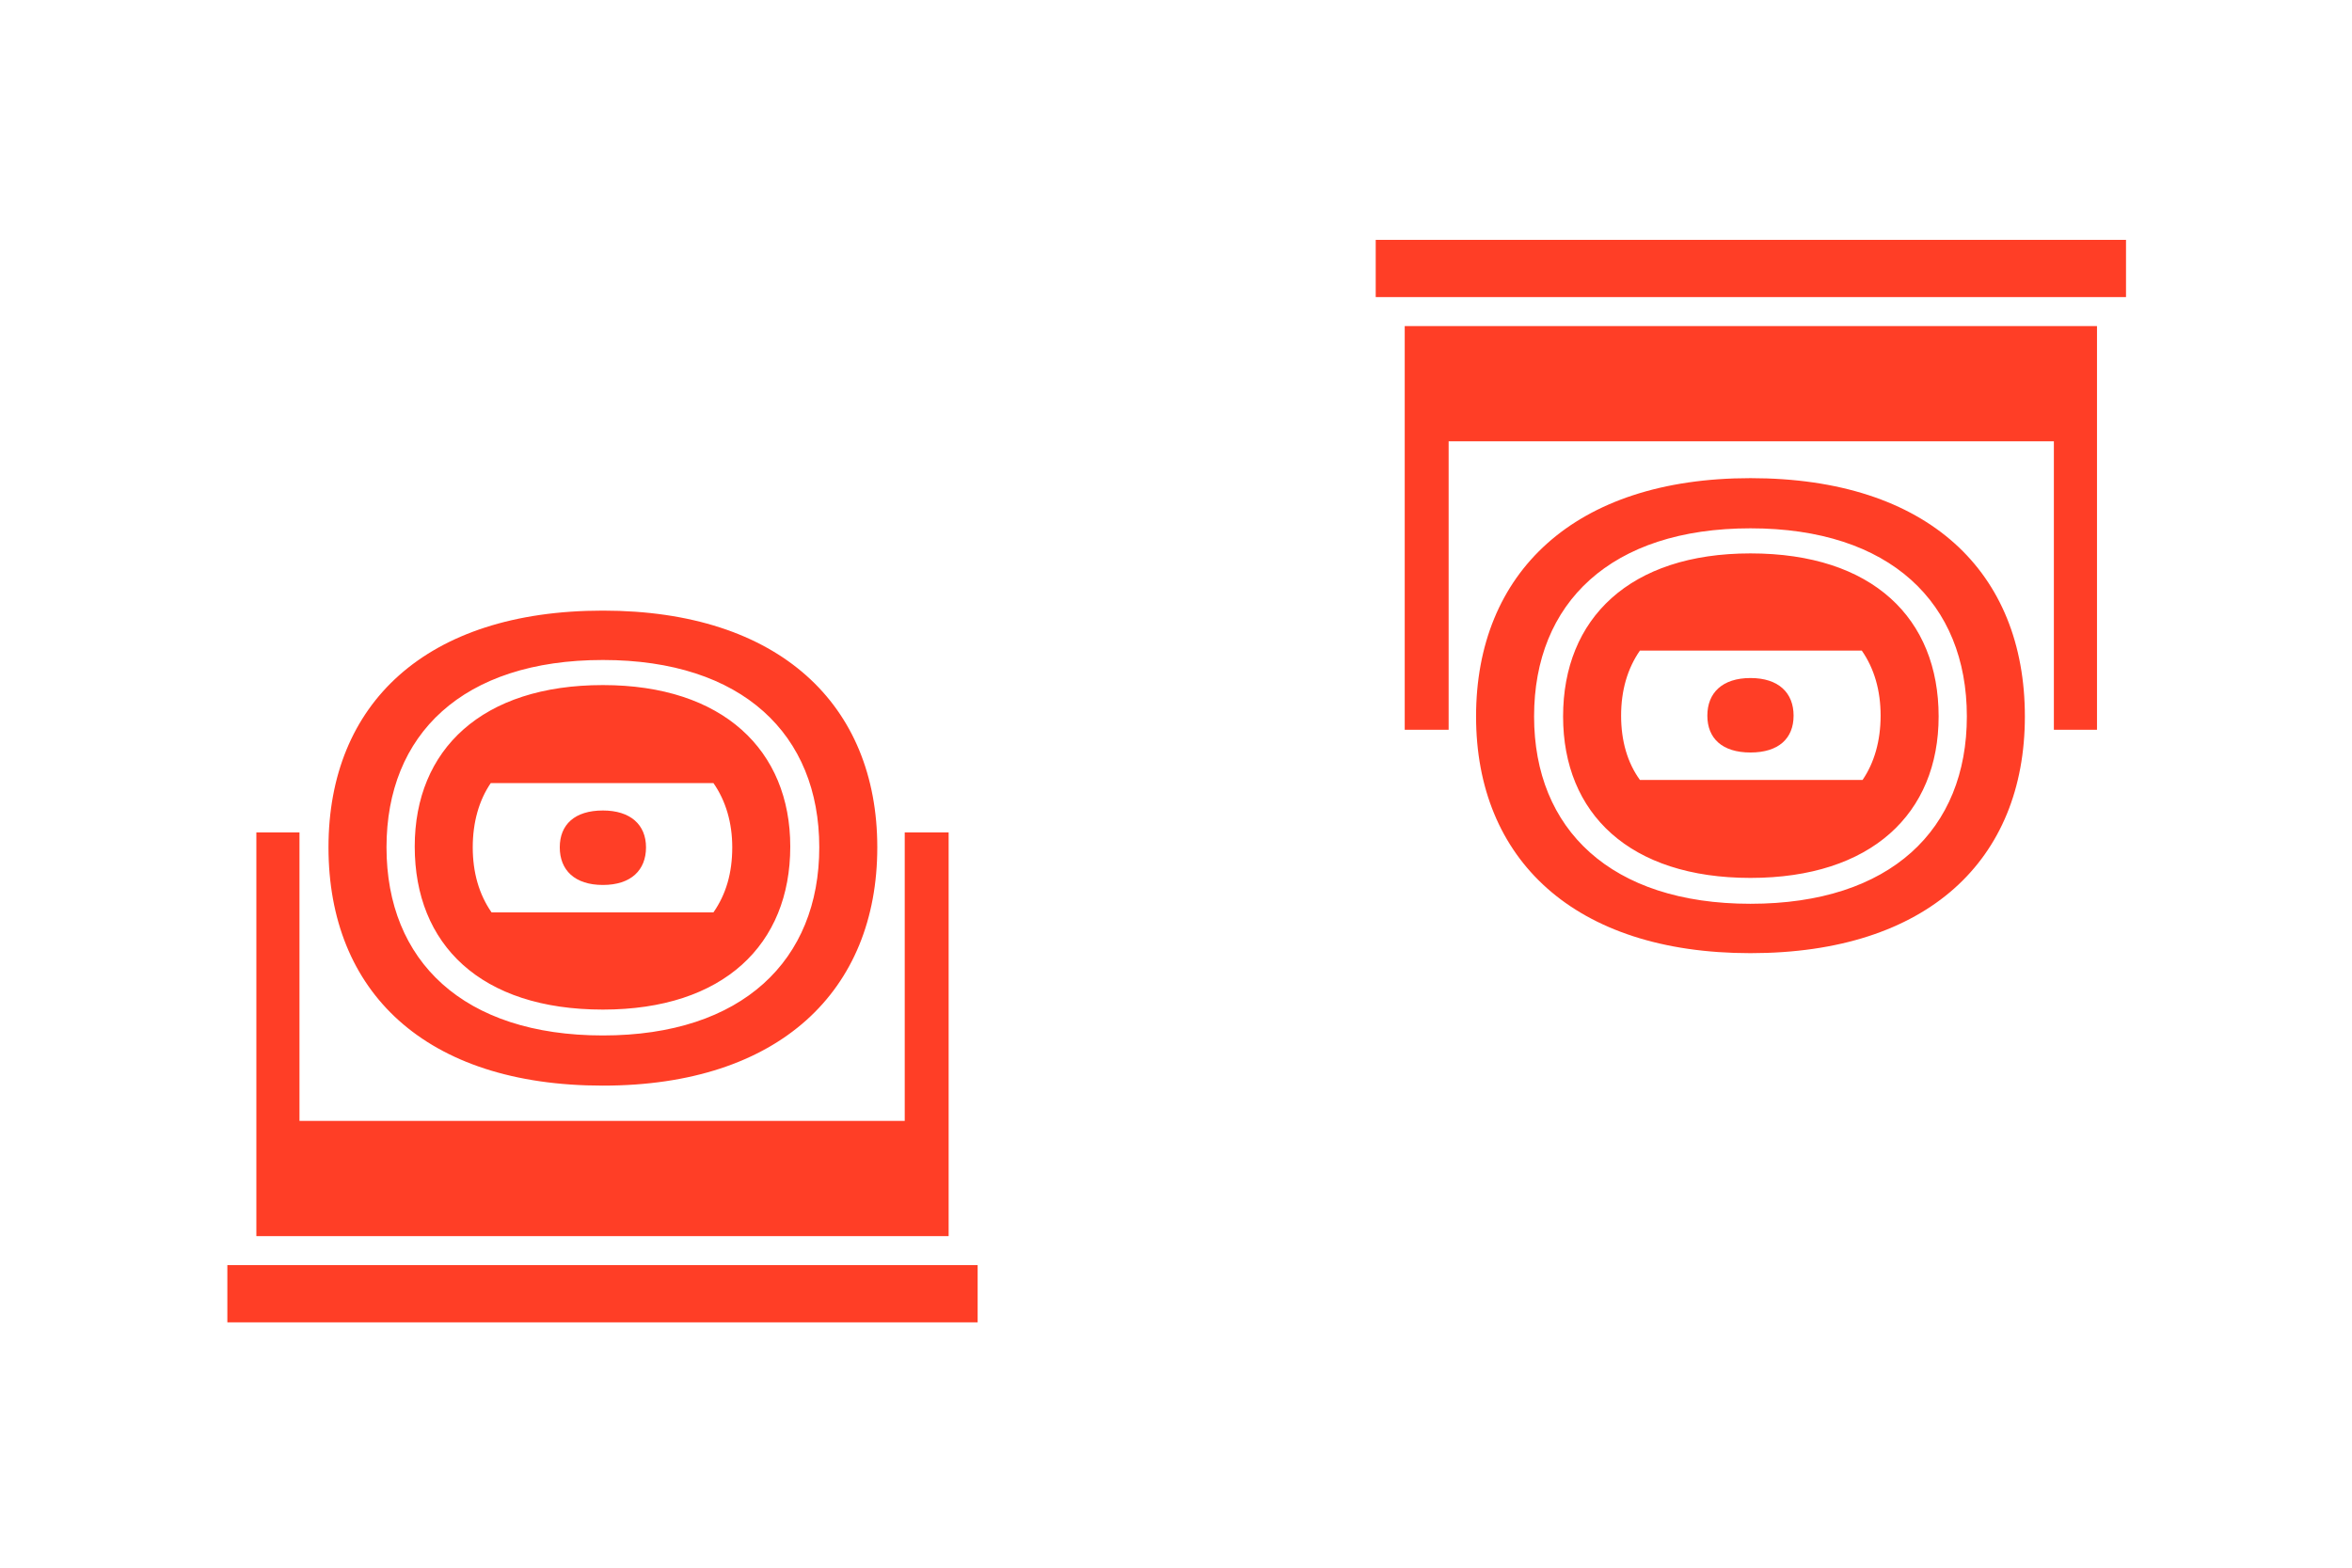
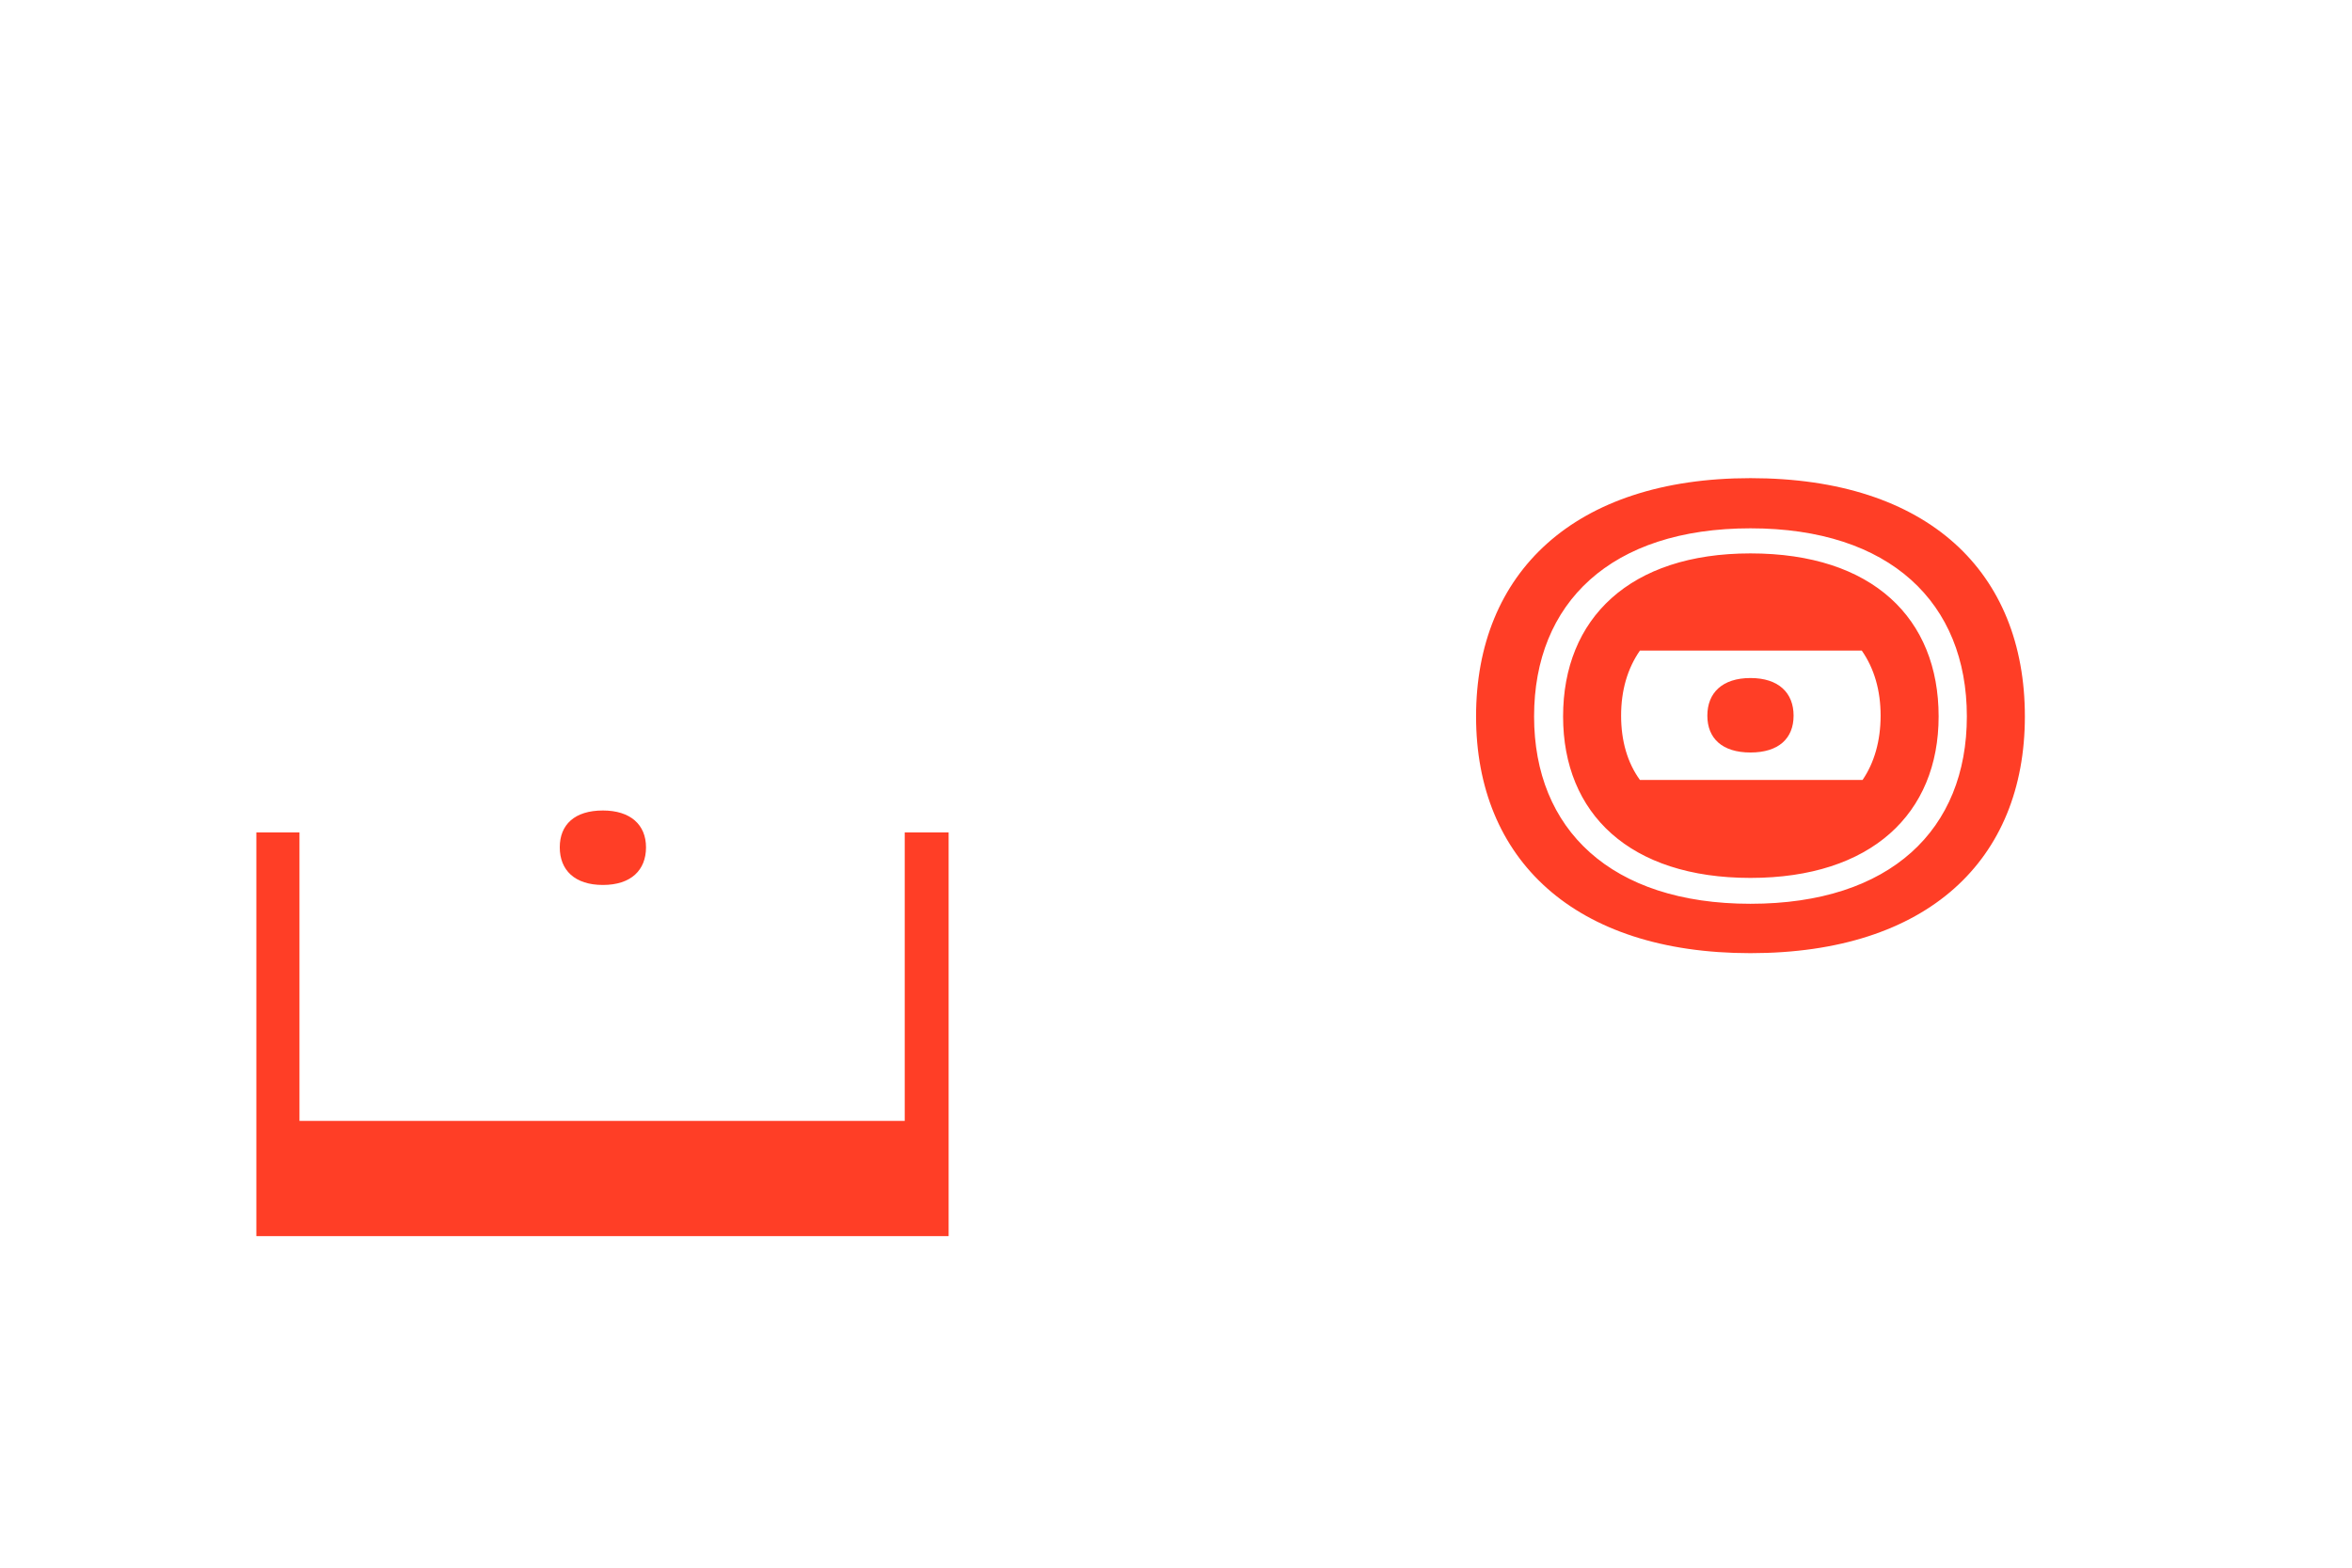
<svg xmlns="http://www.w3.org/2000/svg" version="1.1" id="Ebene_1" x="0px" y="0px" viewBox="0 0 300 200" style="enable-background:new 0 0 300 200;" xml:space="preserve">
  <style type="text/css">
	.st0{fill-rule:evenodd;clip-rule:evenodd;fill:#FF3E26;}
</style>
  <g>
    <g id="Screendesign">
      <g id="_x30_1-_x2F__x2F_-STARTSEITE_x2F_-Desktop-1290" transform="translate(-984, -4226)">
        <g id="chr_icons_camera-Copy-2" transform="translate(1032.737, 4271.501) rotate(180) translate(-1032.737, -4271.501) translate(984.9, 4226.001)">
          <path id="Shape" class="st0" d="M-126.7-30.6c-22.6,0-35,11.9-35,30.2c0,18.4,12.3,30.4,35,30.4c22.5,0,35-12.1,35-30.4      C-91.7-18.6-104.2-30.6-126.7-30.6L-126.7-30.6z M-126.7,23.6c-17.8,0-27.6-9.5-27.6-24c0-14.4,9.7-23.9,27.6-23.9      c17.8,0,27.6,9.5,27.6,23.9C-99.1,14.1-108.9,23.6-126.7,23.6L-126.7,23.6z M-126.7-21c-15.4,0-24,8.2-24,20.6      c0,12.5,8.4,20.8,24,20.8c15.4,0,23.9-8.3,23.9-20.8C-102.8-12.8-111.3-21-126.7-21L-126.7-21z M-112.6,8h-28.3      c-1.6-2.3-2.4-5.1-2.4-8.3s0.8-6,2.3-8.2h28.4c1.6,2.2,2.4,5,2.4,8.2S-111,5.7-112.6,8L-112.6,8z" />
-           <rect id="Rectangle" x="-174.6" y="53.1" class="st0" width="95.7" height="7.3" />
-           <path id="Polygon" class="st0" d="M-82.6-2.1v51.5h-88.3V-2.1h5.5v36.8h77.2V-2.1H-82.6z" />
          <path id="Shape_1_" class="st0" d="M-121.2-0.3c0,2.9-1.9,4.8-5.5,4.8s-5.5-1.9-5.5-4.8s1.9-4.7,5.5-4.7S-121.2-3.2-121.2-0.3      L-121.2-0.3z" />
        </g>
      </g>
    </g>
    <g id="Screendesign_1_">
      <g id="_x30_1-_x2F__x2F_-STARTSEITE_x2F_-Desktop-1290_1_" transform="translate(-824, -4237)">
        <g id="chr_icons_camera" transform="translate(824.399, 4237)">
-           <path id="Shape_3_" class="st0" d="M76.5,77.9c-22.6,0-35,11.9-35,30.2c0,18.4,12.3,30.4,35,30.4c22.5,0,35-12.1,35-30.4      C111.5,89.9,99,77.9,76.5,77.9L76.5,77.9z M76.5,132.1c-17.8,0-27.6-9.5-27.6-24c0-14.4,9.7-23.9,27.6-23.9      c17.8,0,27.6,9.5,27.6,23.9S94.3,132.1,76.5,132.1L76.5,132.1z M76.5,87.4c-15.4,0-24,8.2-24,20.6c0,12.5,8.4,20.8,24,20.8      c15.4,0,23.9-8.3,23.9-20.8C100.4,95.7,91.8,87.4,76.5,87.4L76.5,87.4z M90.6,116.4H62.3c-1.6-2.3-2.4-5.1-2.4-8.3      c0-3.2,0.8-6,2.3-8.2h28.4c1.6,2.3,2.4,5.1,2.4,8.2C93,111.4,92.2,114.1,90.6,116.4L90.6,116.4z" />
-           <rect id="Rectangle_1_" x="28.6" y="161.4" class="st0" width="95.7" height="7.3" />
          <path id="Polygon_1_" class="st0" d="M120.6,106.2v51.5H32.3v-51.5h5.5v36.8H115v-36.8H120.6z" />
-           <path id="Shape_2_" class="st0" d="M82,108.1c0,2.9-1.9,4.8-5.5,4.8S71,111,71,108.1s1.9-4.7,5.5-4.7      C80,103.4,82,105.2,82,108.1L82,108.1z" />
+           <path id="Shape_2_" class="st0" d="M82,108.1c0,2.9-1.9,4.8-5.5,4.8S71,111,71,108.1s1.9-4.7,5.5-4.7      C80,103.4,82,105.2,82,108.1L82,108.1" />
        </g>
      </g>
    </g>
  </g>
</svg>